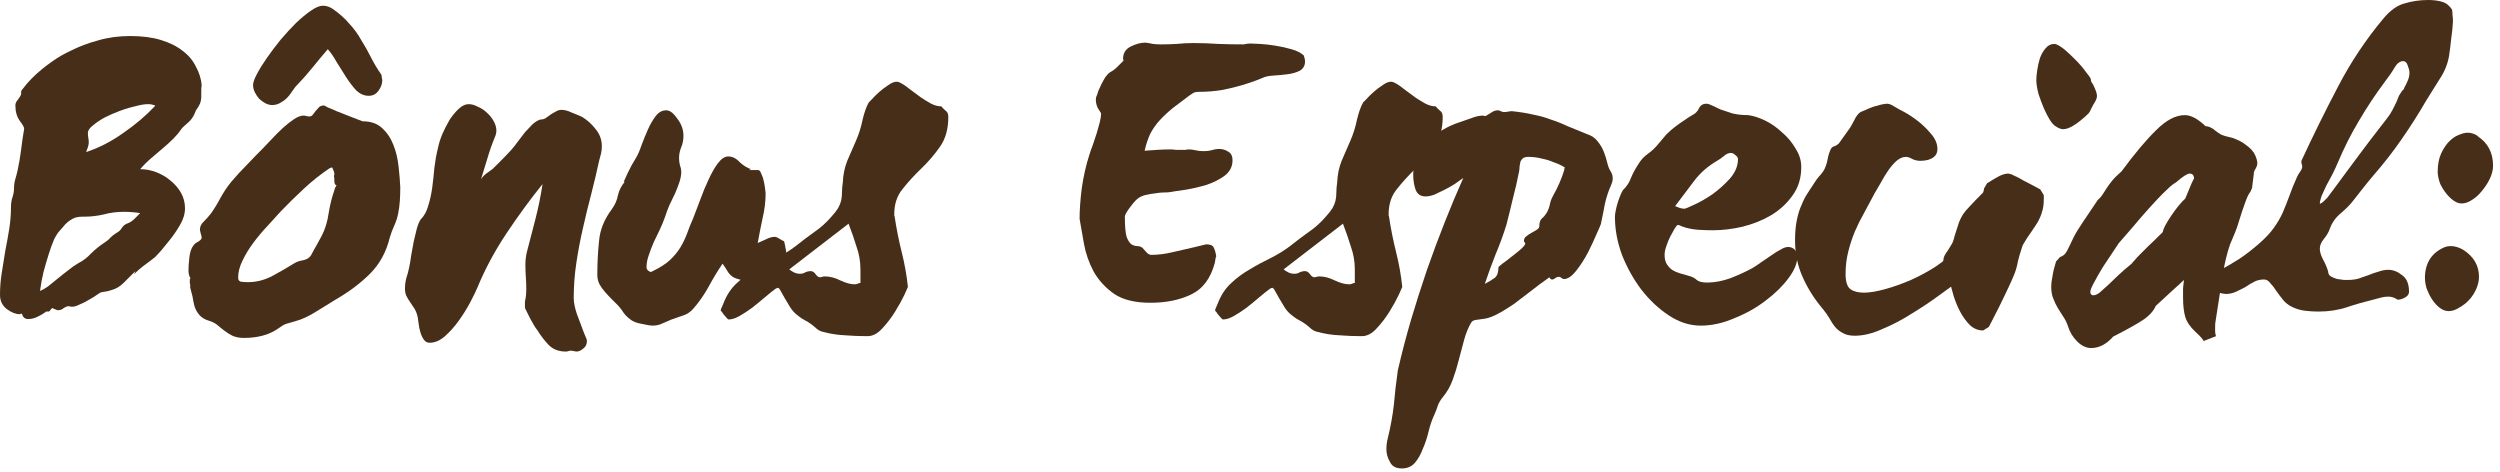
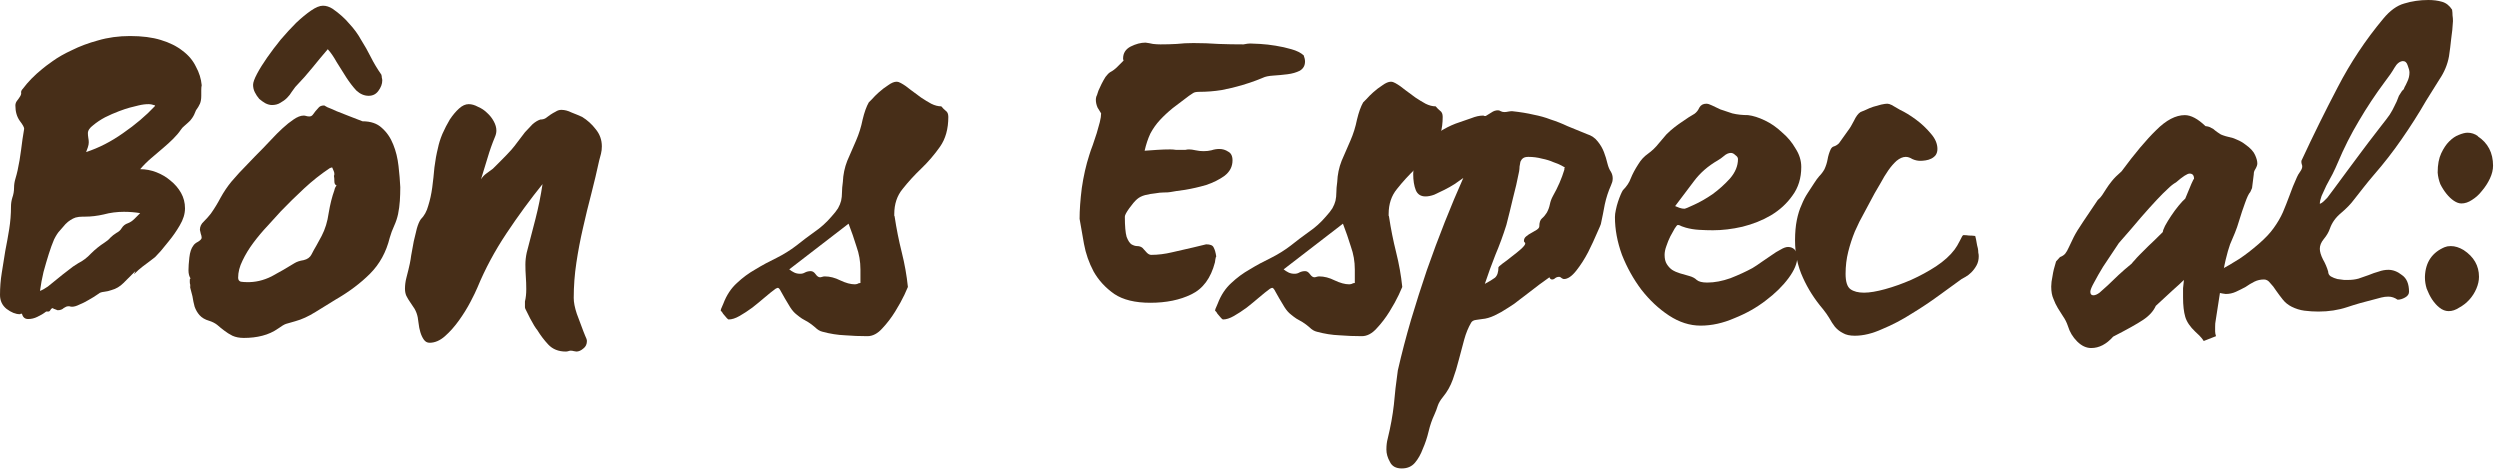
<svg xmlns="http://www.w3.org/2000/svg" width="334" height="63" viewBox="0 0 334 63" fill="none">
  <path d="M329.138 33.405C330.508 34.306 331.193 35.499 331.193 36.987C331.193 37.495 331.075 38.024 330.841 38.572C330.606 39.12 330.293 39.609 329.901 40.039C329.51 40.47 329.06 40.822 328.551 41.096C328.081 41.409 327.612 41.566 327.142 41.566C326.711 41.566 326.3 41.409 325.909 41.096C325.557 40.822 325.224 40.45 324.911 39.981C324.637 39.55 324.402 39.081 324.207 38.572C324.05 38.063 323.972 37.574 323.972 37.104V36.928C324.05 35.01 324.95 33.699 326.672 32.994H326.731C326.888 32.916 327.122 32.877 327.436 32.877C327.983 32.877 328.551 33.053 329.138 33.405ZM331.017 18.2C332.387 19.1 333.072 20.411 333.072 22.133C333.072 22.681 332.935 23.249 332.661 23.836C332.387 24.423 332.034 24.971 331.604 25.48C331.212 25.988 330.762 26.399 330.254 26.712C329.784 27.026 329.314 27.182 328.845 27.182C328.531 27.182 328.199 27.065 327.846 26.83C327.494 26.595 327.162 26.282 326.848 25.89C326.535 25.499 326.261 25.069 326.026 24.599C325.831 24.09 325.713 23.581 325.674 23.073V23.014C325.674 21.996 325.831 21.155 326.144 20.489C326.457 19.824 326.809 19.296 327.201 18.904C327.631 18.474 328.062 18.18 328.492 18.023C328.962 17.828 329.353 17.73 329.666 17.73C330.175 17.73 330.645 17.887 331.075 18.2H331.017Z" fill="#472E18" />
  <path d="M327.599 1.292C327.638 1.566 327.658 1.82 327.658 2.055C327.697 2.29 327.716 2.544 327.716 2.818C327.677 3.601 327.599 4.384 327.482 5.166C327.403 5.949 327.305 6.732 327.188 7.515C326.992 8.611 326.562 9.648 325.896 10.626C325.27 11.605 324.683 12.544 324.135 13.444C323.118 15.206 322.022 16.928 320.848 18.611C319.712 20.255 318.48 21.84 317.149 23.366C316.679 23.914 316.229 24.462 315.799 25.01C315.368 25.558 314.937 26.106 314.507 26.654C314.076 27.241 313.489 27.848 312.746 28.474C312.041 29.061 311.552 29.746 311.278 30.529C311.121 30.998 310.847 31.468 310.456 31.938C310.104 32.368 309.928 32.799 309.928 33.229C309.928 33.621 310.065 34.09 310.339 34.638C310.652 35.186 310.887 35.734 311.043 36.282C311.043 36.556 311.16 36.772 311.395 36.928C311.669 37.085 311.963 37.202 312.276 37.28C312.589 37.319 312.883 37.358 313.157 37.398C313.47 37.398 313.665 37.398 313.744 37.398C314.213 37.398 314.663 37.339 315.094 37.222C315.564 37.065 316.014 36.908 316.444 36.752C316.914 36.556 317.364 36.4 317.795 36.282C318.225 36.126 318.656 36.047 319.086 36.047C319.712 36.047 320.319 36.282 320.906 36.752C321.532 37.182 321.846 37.926 321.846 38.983C321.846 39.296 321.669 39.55 321.317 39.746C320.965 39.942 320.632 40.04 320.319 40.04C319.928 39.766 319.517 39.629 319.086 39.629C318.773 39.629 318.46 39.668 318.147 39.746C317.873 39.824 317.579 39.903 317.266 39.981C315.975 40.294 314.742 40.646 313.568 41.038C312.393 41.429 311.121 41.625 309.751 41.625C309.125 41.625 308.499 41.586 307.873 41.507C307.286 41.429 306.718 41.253 306.17 40.979C305.701 40.744 305.309 40.431 304.996 40.04C304.683 39.648 304.389 39.257 304.115 38.865C303.841 38.435 303.567 38.083 303.293 37.809C303.059 37.495 302.785 37.339 302.472 37.339C302.002 37.339 301.571 37.437 301.18 37.633C300.789 37.828 300.397 38.063 300.006 38.337C299.575 38.572 299.145 38.787 298.714 38.983C298.284 39.178 297.834 39.276 297.364 39.276C297.325 39.276 297.188 39.257 296.953 39.218C296.718 39.178 296.464 39.12 296.19 39.041C295.916 38.924 295.661 38.787 295.426 38.631C295.192 38.435 295.074 38.181 295.074 37.867C295.074 37.319 295.25 36.948 295.603 36.752C295.916 36.556 296.17 36.38 296.366 36.224C297.383 35.676 298.323 35.128 299.184 34.58C300.006 34.032 300.867 33.366 301.767 32.584C302.628 31.84 303.293 31.135 303.763 30.47C304.272 29.765 304.683 29.061 304.996 28.357C305.309 27.613 305.603 26.869 305.877 26.125C306.151 25.343 306.483 24.521 306.875 23.66C306.953 23.464 307.09 23.229 307.286 22.955C307.481 22.681 307.579 22.446 307.579 22.251C307.579 22.133 307.56 22.035 307.521 21.957C307.481 21.84 307.462 21.722 307.462 21.605C307.462 21.488 307.481 21.409 307.521 21.37C309.047 18.082 310.652 14.834 312.335 11.624C314.018 8.376 316.033 5.343 318.382 2.524C319.282 1.429 320.221 0.744 321.2 0.47C322.217 0.157 323.294 0 324.429 0C325.094 0 325.701 0.078 326.249 0.235C326.797 0.391 327.247 0.744 327.599 1.292ZM309.869 33.406V33.288V33.406ZM321.611 10.92C321.806 10.528 321.904 10.117 321.904 9.687C321.904 9.452 321.826 9.139 321.669 8.748C321.552 8.356 321.337 8.161 321.024 8.161C320.593 8.2 320.221 8.493 319.908 9.041C319.595 9.589 319.164 10.215 318.617 10.92C317.364 12.603 316.209 14.345 315.153 16.145C314.096 17.906 313.157 19.765 312.335 21.722C312.139 22.192 311.904 22.701 311.63 23.249C311.356 23.758 311.082 24.266 310.808 24.775C310.573 25.284 310.358 25.754 310.162 26.184C310.006 26.615 309.928 26.967 309.928 27.241C310.123 27.163 310.299 27.045 310.456 26.889C310.652 26.693 310.808 26.537 310.926 26.419C310.965 26.38 311.258 25.989 311.806 25.245C312.354 24.501 312.961 23.679 313.626 22.779C314.331 21.84 314.957 20.998 315.505 20.255C316.053 19.511 316.346 19.12 316.386 19.081C317.129 18.102 317.716 17.339 318.147 16.791C318.617 16.204 318.988 15.714 319.262 15.323C319.536 14.893 319.752 14.501 319.908 14.149C320.104 13.797 320.3 13.347 320.495 12.799C320.691 12.486 320.828 12.27 320.906 12.153C321.024 12.035 321.102 11.957 321.141 11.918C321.18 11.84 321.219 11.742 321.258 11.624C321.337 11.507 321.454 11.272 321.611 10.92Z" fill="#472E18" />
  <path d="M299.992 19.315C300.658 19.785 301.088 20.254 301.284 20.724C301.48 21.154 301.578 21.526 301.578 21.839C301.578 22.035 301.499 22.27 301.343 22.544C301.186 22.779 301.108 22.994 301.108 23.19V23.248L300.873 25.127L300.638 25.655C300.442 25.851 300.208 26.34 299.934 27.123C299.66 27.867 299.405 28.63 299.17 29.413C298.975 30.078 298.779 30.646 298.583 31.115C298.388 31.585 298.172 32.094 297.938 32.642C297.742 33.19 297.546 33.875 297.35 34.697C297.155 35.519 296.959 36.614 296.763 37.984L296 42.916C295.961 43.072 295.941 43.327 295.941 43.679C295.941 43.875 295.941 44.071 295.941 44.266C295.941 44.462 295.981 44.677 296.059 44.912L294.415 45.558C294.376 45.48 294.278 45.343 294.121 45.147C294.004 44.99 293.73 44.716 293.3 44.325C292.595 43.66 292.145 42.994 291.949 42.329C291.754 41.663 291.656 40.802 291.656 39.746C291.656 39.315 291.656 38.904 291.656 38.513C291.695 38.082 291.734 37.71 291.773 37.397C291.421 37.749 290.932 38.2 290.305 38.748C289.718 39.295 288.955 40 288.016 40.861C287.703 41.566 287.135 42.192 286.313 42.74C285.491 43.288 284.16 44.031 282.321 44.971C281.421 45.988 280.442 46.497 279.385 46.497C278.72 46.497 278.094 46.204 277.507 45.617C276.92 45.029 276.509 44.344 276.274 43.562C276.117 43.092 275.902 42.661 275.628 42.27C275.393 41.918 275.158 41.546 274.924 41.155C274.689 40.763 274.493 40.352 274.336 39.922C274.141 39.491 274.043 38.943 274.043 38.278C274.043 37.886 274.102 37.417 274.219 36.869C274.297 36.321 274.454 35.675 274.689 34.931L275.217 34.344C275.53 34.227 275.765 34.07 275.922 33.875C276.078 33.679 276.235 33.405 276.391 33.053C276.548 32.7 276.763 32.25 277.037 31.703C277.311 31.154 277.742 30.45 278.329 29.589L280.266 26.712C280.501 26.517 280.697 26.301 280.853 26.066C281.01 25.832 281.186 25.558 281.382 25.244C281.577 24.931 281.832 24.579 282.145 24.188C282.458 23.796 282.888 23.366 283.436 22.896C285.198 20.509 286.744 18.669 288.074 17.378C289.405 16.047 290.677 15.381 291.891 15.381C292.712 15.381 293.632 15.871 294.65 16.849C295.002 16.888 295.256 16.966 295.413 17.084C295.609 17.162 295.785 17.28 295.941 17.436C296.137 17.593 296.392 17.769 296.705 17.965C297.057 18.121 297.585 18.278 298.29 18.434C298.329 18.434 298.525 18.512 298.877 18.669C299.268 18.826 299.64 19.041 299.992 19.315ZM291.949 26.536C292.654 24.775 293.045 23.894 293.123 23.894C293.123 23.424 292.928 23.19 292.536 23.19C292.223 23.19 291.617 23.581 290.716 24.364C290.364 24.559 289.992 24.853 289.601 25.244C289.209 25.597 288.72 26.086 288.133 26.712C287.546 27.338 286.842 28.121 286.02 29.061C285.237 30 284.258 31.135 283.084 32.466C282.967 32.661 282.693 33.072 282.262 33.699C281.871 34.286 281.44 34.931 280.971 35.636C280.54 36.34 280.149 37.025 279.796 37.691C279.444 38.317 279.268 38.748 279.268 38.982C279.268 39.295 279.405 39.452 279.679 39.452C279.914 39.452 280.188 39.335 280.501 39.1C280.814 38.826 281.186 38.493 281.616 38.102C282.047 37.671 282.517 37.221 283.025 36.752C283.573 36.243 284.16 35.734 284.787 35.225C284.904 35.069 285.041 34.912 285.198 34.755C285.354 34.56 285.569 34.325 285.843 34.051C286.157 33.738 286.548 33.346 287.018 32.877C287.526 32.407 288.172 31.781 288.955 30.998C288.955 30.841 289.053 30.567 289.249 30.176C289.483 29.745 289.757 29.295 290.071 28.826C290.384 28.356 290.716 27.906 291.069 27.475C291.421 27.045 291.714 26.732 291.949 26.536Z" fill="#472E18" />
-   <path d="M279.626 11.272C279.978 11.976 280.155 12.485 280.155 12.798C280.155 13.033 280.076 13.287 279.92 13.562C279.763 13.796 279.548 14.188 279.274 14.736C279.274 14.736 279.294 14.716 279.333 14.677L279.039 15.147C278.217 15.929 277.532 16.477 276.984 16.791C276.476 17.104 276.025 17.26 275.634 17.26C275.321 17.26 274.949 17.104 274.519 16.791C274.088 16.477 273.599 15.695 273.051 14.442C272.816 13.894 272.581 13.268 272.346 12.563C272.151 11.82 272.053 11.194 272.053 10.685C272.053 10.372 272.092 9.941 272.17 9.393C272.248 8.845 272.366 8.317 272.522 7.808C272.718 7.26 272.973 6.81 273.286 6.458C273.599 6.066 273.99 5.871 274.46 5.871C274.656 5.871 274.93 5.988 275.282 6.223C275.673 6.458 276.319 7.025 277.219 7.925C277.845 8.552 278.335 9.119 278.687 9.628C279.078 10.098 279.294 10.411 279.333 10.567V10.626C279.333 10.665 279.352 10.763 279.391 10.92C279.47 11.037 279.548 11.154 279.626 11.272ZM268.295 23.19C268.374 23.19 268.452 23.209 268.53 23.248C268.648 23.248 268.843 23.327 269.117 23.483C269.43 23.601 269.841 23.816 270.35 24.129C270.898 24.403 271.642 24.794 272.581 25.303L273.051 26.067V26.595C273.051 27.299 272.973 27.867 272.816 28.297C272.699 28.728 272.522 29.159 272.288 29.589C272.053 29.98 271.759 30.431 271.407 30.939C271.055 31.409 270.663 32.016 270.233 32.759C269.92 33.699 269.704 34.423 269.587 34.932C269.509 35.44 269.352 36.008 269.117 36.634C268.882 37.221 268.511 38.043 268.002 39.1C267.532 40.118 266.769 41.644 265.712 43.679L264.949 44.149C264.284 44.149 263.696 43.914 263.188 43.444C262.718 42.975 262.287 42.388 261.896 41.683C261.544 41.018 261.25 40.313 261.015 39.57C260.781 38.826 260.624 38.18 260.546 37.632C260.546 37.437 260.389 37.182 260.076 36.869C259.763 36.556 259.606 36.008 259.606 35.225C259.606 34.755 259.665 34.403 259.783 34.168C259.9 33.934 260.037 33.718 260.194 33.523C260.35 33.288 260.507 33.033 260.663 32.759C260.859 32.485 261.015 32.074 261.133 31.526L261.25 31.174C261.446 30.548 261.603 30.059 261.72 29.706C261.877 29.315 262.053 28.963 262.248 28.65C262.483 28.297 262.796 27.926 263.188 27.534C263.579 27.104 264.107 26.556 264.773 25.89C264.929 25.812 265.027 25.577 265.066 25.186L265.477 24.481C266.221 24.012 266.789 23.679 267.18 23.483C267.61 23.288 267.982 23.19 268.295 23.19Z" fill="#472E18" />
  <path d="M264.241 33.17C264.28 33.366 264.3 33.562 264.3 33.757C264.339 33.914 264.359 34.071 264.359 34.227C264.359 34.697 264.261 35.108 264.065 35.46C263.87 35.812 263.635 36.125 263.361 36.399C263.126 36.634 262.871 36.83 262.597 36.986C262.363 37.104 262.187 37.202 262.069 37.28C261.247 37.867 260.249 38.591 259.075 39.452C257.901 40.313 256.668 41.135 255.376 41.918C254.085 42.74 252.774 43.425 251.443 43.973C250.151 44.56 248.938 44.853 247.803 44.853C247.137 44.853 246.609 44.736 246.218 44.501C245.826 44.305 245.474 44.032 245.161 43.679C244.887 43.327 244.633 42.935 244.398 42.505C244.163 42.114 243.889 41.722 243.576 41.331C242.441 40 241.54 38.591 240.875 37.104C240.171 35.577 239.818 33.914 239.818 32.114C239.818 31.096 239.897 30.196 240.053 29.413C240.21 28.63 240.425 27.945 240.699 27.358C240.934 26.771 241.208 26.243 241.521 25.773C241.834 25.303 242.128 24.853 242.402 24.423C242.597 24.11 242.813 23.816 243.047 23.542C243.321 23.268 243.556 22.955 243.752 22.603C243.948 22.172 244.085 21.742 244.163 21.311C244.241 20.841 244.378 20.391 244.574 19.961C244.691 19.726 244.848 19.589 245.043 19.55C245.278 19.471 245.494 19.334 245.689 19.139C245.885 18.865 246.081 18.591 246.276 18.317C246.472 18.043 246.668 17.769 246.863 17.495C247.137 17.143 247.411 16.693 247.685 16.145C247.959 15.557 248.253 15.166 248.566 14.97C248.723 14.892 248.957 14.794 249.271 14.677C249.584 14.52 249.916 14.383 250.269 14.266C250.66 14.149 251.012 14.051 251.325 13.972C251.678 13.894 251.952 13.855 252.147 13.855C252.304 13.855 252.5 13.914 252.734 14.031C252.852 14.109 253.224 14.325 253.85 14.677C254.515 14.99 255.22 15.421 255.963 15.969C256.707 16.517 257.372 17.143 257.959 17.847C258.547 18.513 258.84 19.198 258.84 19.902C258.84 20.215 258.762 20.489 258.605 20.724C258.449 20.92 258.253 21.076 258.018 21.194C257.783 21.311 257.529 21.389 257.255 21.428C256.981 21.468 256.746 21.487 256.55 21.487C256.198 21.487 255.846 21.409 255.494 21.252C255.181 21.057 254.887 20.959 254.613 20.959C254.222 20.959 253.811 21.135 253.38 21.487C252.989 21.839 252.617 22.27 252.265 22.779C251.912 23.288 251.58 23.835 251.267 24.423C250.954 24.971 250.68 25.44 250.445 25.832C250.014 26.654 249.564 27.495 249.094 28.356C248.625 29.178 248.194 30.039 247.803 30.939C247.451 31.8 247.157 32.701 246.922 33.64C246.687 34.579 246.57 35.558 246.57 36.575C246.57 37.632 246.785 38.317 247.216 38.63C247.646 38.943 248.253 39.1 249.036 39.1C249.779 39.1 250.719 38.943 251.854 38.63C252.989 38.317 254.143 37.906 255.318 37.397C256.531 36.849 257.646 36.243 258.664 35.577C259.721 34.873 260.543 34.129 261.13 33.346C261.365 33.033 261.599 32.642 261.834 32.172C262.069 31.663 262.226 31.409 262.304 31.409C262.539 31.409 262.793 31.429 263.067 31.468C263.38 31.468 263.654 31.487 263.889 31.526C263.967 31.8 264.026 32.074 264.065 32.348C264.104 32.622 264.163 32.896 264.241 33.17Z" fill="#472E18" />
  <path d="M238.887 32.994C239.239 32.994 239.533 33.112 239.768 33.346C240.003 33.581 240.12 33.914 240.12 34.344C240.12 35.166 239.729 36.106 238.946 37.163C238.163 38.219 237.146 39.217 235.893 40.157C234.68 41.096 233.29 41.879 231.725 42.505C230.198 43.17 228.691 43.503 227.204 43.503C225.756 43.503 224.347 43.053 222.977 42.153C221.607 41.253 220.374 40.098 219.278 38.689C218.222 37.28 217.361 35.734 216.695 34.051C216.069 32.329 215.756 30.646 215.756 29.002C215.756 28.728 215.795 28.415 215.873 28.063C215.952 27.671 216.049 27.299 216.167 26.947C216.284 26.595 216.402 26.282 216.519 26.008C216.637 25.734 216.734 25.538 216.813 25.421C217.321 24.912 217.674 24.384 217.869 23.835C218.104 23.248 218.437 22.622 218.867 21.957C219.22 21.37 219.65 20.9 220.159 20.548C220.707 20.156 221.196 19.687 221.627 19.139C221.979 18.708 222.312 18.317 222.625 17.965C222.977 17.612 223.329 17.299 223.682 17.025C224.073 16.712 224.484 16.419 224.914 16.145C225.345 15.832 225.834 15.518 226.382 15.205C226.656 15.01 226.871 14.736 227.028 14.383C227.224 14.031 227.537 13.855 227.967 13.855C228.163 13.855 228.417 13.933 228.731 14.09C229.044 14.246 229.416 14.422 229.846 14.618C230.316 14.775 230.844 14.951 231.431 15.147C232.057 15.303 232.781 15.381 233.603 15.381H233.545C234.21 15.46 234.954 15.694 235.776 16.086C236.598 16.477 237.361 17.006 238.065 17.671C238.809 18.297 239.416 19.021 239.885 19.843C240.394 20.626 240.649 21.448 240.649 22.309C240.649 23.796 240.257 25.068 239.474 26.125C238.731 27.182 237.772 28.063 236.598 28.767C235.463 29.433 234.191 29.941 232.781 30.294C231.412 30.607 230.1 30.763 228.848 30.763C228.261 30.763 227.635 30.744 226.969 30.704C226.343 30.665 225.756 30.567 225.208 30.411C225.051 30.372 224.875 30.313 224.68 30.235C224.484 30.117 224.308 30.059 224.151 30.059C224.073 30.059 223.936 30.215 223.74 30.528C223.584 30.802 223.388 31.155 223.153 31.585C222.958 31.977 222.781 32.407 222.625 32.877C222.468 33.307 222.39 33.699 222.39 34.051C222.39 34.56 222.488 34.971 222.684 35.284C222.879 35.597 223.114 35.851 223.388 36.047C223.701 36.243 224.053 36.399 224.445 36.517C224.836 36.634 225.247 36.752 225.678 36.869C226.108 36.986 226.441 37.163 226.676 37.397C226.95 37.632 227.419 37.75 228.085 37.75C229.063 37.75 230.1 37.554 231.196 37.163C232.292 36.732 233.271 36.282 234.132 35.812C234.523 35.577 234.934 35.303 235.365 34.99C235.834 34.677 236.265 34.384 236.656 34.11C237.087 33.797 237.498 33.542 237.889 33.346C238.281 33.112 238.613 32.994 238.887 32.994ZM229.494 21.428C228.202 22.172 227.145 23.092 226.324 24.188C225.502 25.284 224.66 26.399 223.799 27.534C223.995 27.613 224.19 27.691 224.386 27.769C224.621 27.847 224.836 27.887 225.032 27.887C225.149 27.887 225.58 27.71 226.324 27.358C227.106 27.006 227.928 26.536 228.789 25.949C229.65 25.323 230.433 24.618 231.138 23.835C231.842 23.014 232.194 22.152 232.194 21.252C232.194 21.057 232.077 20.881 231.842 20.724C231.646 20.528 231.451 20.43 231.255 20.43C230.942 20.43 230.629 20.567 230.316 20.841C230.042 21.076 229.768 21.272 229.494 21.428Z" fill="#472E18" />
  <path d="M215.223 22.955C215.38 23.229 215.458 23.523 215.458 23.836C215.458 23.992 215.438 24.149 215.399 24.305C215.36 24.423 215.301 24.579 215.223 24.775C214.871 25.558 214.597 26.399 214.401 27.3C214.245 28.161 214.068 29.041 213.873 29.942C213.873 29.981 213.697 30.392 213.344 31.174C213.031 31.918 212.64 32.76 212.17 33.699C211.7 34.599 211.172 35.421 210.585 36.165C209.998 36.908 209.45 37.28 208.941 37.28C208.863 37.28 208.765 37.241 208.648 37.163C208.53 37.045 208.413 36.987 208.295 36.987C208.1 36.987 207.924 37.045 207.767 37.163C207.65 37.28 207.513 37.339 207.356 37.339C207.199 37.339 207.082 37.241 207.004 37.045C206.104 37.672 205.184 38.356 204.244 39.1C203.931 39.335 203.52 39.648 203.012 40.039C202.542 40.431 202.013 40.803 201.426 41.155C200.839 41.546 200.252 41.879 199.665 42.153C199.078 42.427 198.53 42.584 198.021 42.623C197.826 42.662 197.552 42.701 197.199 42.74C196.886 42.779 196.671 42.897 196.554 43.092C196.162 43.758 195.849 44.521 195.614 45.382C195.379 46.243 195.144 47.124 194.91 48.024C194.675 48.963 194.401 49.863 194.088 50.724C193.775 51.586 193.344 52.349 192.796 53.014C192.444 53.445 192.209 53.836 192.092 54.188C191.974 54.58 191.818 54.991 191.622 55.421C191.309 56.087 191.054 56.83 190.859 57.652C190.663 58.474 190.409 59.237 190.096 59.942C189.822 60.685 189.469 61.312 189.039 61.821C188.608 62.329 188.021 62.584 187.277 62.584C186.495 62.584 185.966 62.29 185.692 61.703C185.379 61.155 185.223 60.607 185.223 60.059C185.223 59.511 185.281 59.022 185.399 58.592C185.79 56.987 186.064 55.48 186.221 54.071C186.338 52.662 186.514 51.136 186.749 49.492C187.258 47.261 187.845 45.01 188.51 42.74C189.176 40.509 189.88 38.298 190.624 36.106C191.407 33.875 192.209 31.722 193.031 29.648C193.853 27.574 194.675 25.617 195.497 23.777C195.144 24.012 194.753 24.286 194.323 24.599C193.892 24.873 193.442 25.127 192.972 25.362C192.503 25.597 192.052 25.812 191.622 26.008C191.191 26.165 190.8 26.243 190.448 26.243C189.822 26.243 189.391 25.969 189.156 25.421C188.921 24.834 188.804 24.11 188.804 23.249C188.804 22.309 189 21.468 189.391 20.724C189.743 19.941 190.213 19.276 190.8 18.728C191.387 18.18 192.052 17.71 192.796 17.319C193.54 16.889 194.283 16.556 195.027 16.321C195.497 16.164 196.006 15.988 196.554 15.793C197.141 15.558 197.669 15.44 198.139 15.44C198.217 15.44 198.276 15.46 198.315 15.499C198.354 15.499 198.413 15.499 198.491 15.499C198.726 15.342 198.98 15.186 199.254 15.029C199.528 14.834 199.822 14.736 200.135 14.736C200.252 14.736 200.37 14.775 200.487 14.853C200.644 14.931 200.8 14.971 200.957 14.971C201.152 14.971 201.329 14.951 201.485 14.912C201.681 14.873 201.857 14.853 202.013 14.853C203.109 14.971 204.068 15.127 204.89 15.323C205.712 15.479 206.475 15.695 207.18 15.969C207.924 16.204 208.667 16.497 209.411 16.849C210.194 17.163 211.055 17.515 211.994 17.906C212.62 18.102 213.109 18.434 213.462 18.904C213.814 19.335 214.088 19.804 214.284 20.313C214.479 20.822 214.636 21.331 214.753 21.84C214.871 22.309 215.027 22.681 215.223 22.955ZM209 22.662C209 22.583 209 22.525 209 22.485C209.039 22.446 209.059 22.407 209.059 22.368C209.059 22.368 208.922 22.29 208.648 22.133C208.374 21.977 208.002 21.82 207.532 21.663C207.102 21.468 206.593 21.311 206.006 21.194C205.419 21.037 204.812 20.959 204.186 20.959C203.873 20.959 203.638 21.018 203.481 21.135C203.325 21.253 203.207 21.409 203.129 21.605C203.09 21.8 203.051 22.016 203.012 22.251C203.012 22.446 202.992 22.662 202.953 22.896C202.718 24.11 202.444 25.303 202.131 26.478C201.857 27.652 201.563 28.846 201.25 30.059C200.82 31.429 200.33 32.76 199.783 34.051C199.274 35.343 198.804 36.634 198.373 37.926C198.961 37.613 199.411 37.339 199.724 37.104C200.037 36.83 200.193 36.36 200.193 35.695C200.193 35.656 200.37 35.499 200.722 35.225C201.113 34.951 201.524 34.638 201.955 34.286C202.424 33.934 202.835 33.601 203.188 33.288C203.579 32.936 203.775 32.681 203.775 32.525C203.775 32.446 203.736 32.388 203.657 32.349C203.618 32.309 203.599 32.251 203.599 32.172C203.599 31.938 203.696 31.742 203.892 31.585C204.127 31.39 204.362 31.233 204.597 31.116C204.871 30.959 205.105 30.822 205.301 30.705C205.536 30.548 205.653 30.392 205.653 30.235C205.653 29.726 205.771 29.374 206.006 29.178C206.241 28.983 206.456 28.728 206.651 28.415C206.847 28.063 206.984 27.691 207.062 27.3C207.141 26.908 207.278 26.536 207.473 26.184C208.139 25.01 208.648 23.836 209 22.662Z" fill="#472E18" />
  <path d="M191.805 14.207C192.001 14.442 192.196 14.638 192.392 14.794C192.627 14.951 192.744 15.225 192.744 15.616C192.744 17.221 192.372 18.552 191.629 19.608C190.885 20.665 190.044 21.644 189.104 22.544C188.204 23.405 187.382 24.305 186.639 25.244C185.895 26.145 185.523 27.26 185.523 28.591C185.523 28.669 185.523 28.747 185.523 28.826C185.562 28.865 185.582 28.924 185.582 29.002C185.817 30.567 186.13 32.133 186.521 33.699C186.913 35.264 187.187 36.81 187.343 38.337C187.343 38.337 187.187 38.689 186.873 39.393C186.56 40.059 186.149 40.802 185.641 41.624C185.132 42.446 184.564 43.19 183.938 43.855C183.312 44.56 182.646 44.912 181.942 44.912C180.924 44.912 179.926 44.873 178.948 44.795C177.969 44.755 176.971 44.599 175.954 44.325C175.601 44.247 175.269 44.051 174.955 43.738C174.642 43.464 174.329 43.229 174.016 43.033C173.742 42.877 173.468 42.72 173.194 42.564C172.959 42.407 172.725 42.231 172.49 42.035C172.177 41.8 171.883 41.468 171.609 41.037C171.374 40.646 171.139 40.254 170.905 39.863C170.709 39.511 170.533 39.198 170.376 38.924C170.22 38.611 170.083 38.454 169.965 38.454C169.926 38.454 169.828 38.493 169.672 38.571C169.241 38.885 168.752 39.276 168.204 39.746C167.656 40.215 167.108 40.665 166.56 41.096C165.973 41.526 165.405 41.898 164.857 42.211C164.31 42.525 163.82 42.681 163.39 42.681C163.351 42.681 163.272 42.622 163.155 42.505C163.038 42.388 162.92 42.251 162.803 42.094C162.685 41.977 162.587 41.84 162.509 41.683C162.392 41.566 162.333 41.507 162.333 41.507C162.333 41.389 162.392 41.213 162.509 40.978C162.587 40.783 162.646 40.646 162.685 40.568C163.116 39.432 163.722 38.513 164.505 37.808C165.249 37.104 166.071 36.497 166.971 35.988C167.871 35.44 168.811 34.931 169.789 34.462C170.728 33.992 171.609 33.444 172.431 32.818C173.214 32.192 174.016 31.585 174.838 30.998C175.699 30.411 176.462 29.726 177.128 28.943C177.519 28.513 177.813 28.141 178.008 27.828C178.204 27.475 178.341 27.143 178.419 26.83C178.498 26.477 178.537 26.105 178.537 25.714C178.537 25.323 178.576 24.853 178.654 24.305C178.693 23.327 178.889 22.387 179.241 21.487C179.633 20.587 180.024 19.687 180.415 18.786C180.807 17.886 181.1 16.947 181.296 15.968C181.531 14.99 181.805 14.227 182.118 13.679C182.118 13.679 182.255 13.542 182.529 13.268C182.803 12.955 183.116 12.642 183.468 12.328C183.86 11.976 184.271 11.663 184.701 11.389C185.132 11.076 185.504 10.919 185.817 10.919C186.012 10.919 186.208 10.978 186.404 11.096C186.834 11.33 187.284 11.643 187.754 12.035C188.224 12.387 188.674 12.72 189.104 13.033C189.574 13.346 190.024 13.62 190.455 13.855C190.924 14.09 191.374 14.207 191.805 14.207ZM181.003 35.988C181.003 34.931 180.826 33.914 180.474 32.935C180.161 31.918 179.809 30.9 179.417 29.883L171.492 35.988C171.687 36.145 171.903 36.282 172.137 36.399C172.372 36.517 172.646 36.575 172.959 36.575C173.194 36.575 173.409 36.517 173.605 36.399C173.84 36.282 174.094 36.223 174.368 36.223C174.603 36.223 174.818 36.36 175.014 36.634C175.21 36.908 175.406 37.045 175.601 37.045C175.68 37.045 175.777 37.025 175.895 36.986C176.012 36.947 176.13 36.928 176.247 36.928C176.912 36.928 177.597 37.104 178.302 37.456C179.046 37.808 179.691 37.984 180.239 37.984C180.357 37.984 180.474 37.965 180.592 37.926C180.709 37.847 180.846 37.808 181.003 37.808V35.988ZM187.343 38.395V38.337V38.395Z" fill="#472E18" />
  <path d="M174.175 7.397C174.292 7.71 174.351 7.984 174.351 8.219C174.351 8.767 174.116 9.178 173.647 9.452C173.177 9.687 172.629 9.843 172.003 9.921C171.377 10 170.75 10.058 170.124 10.098C169.498 10.137 169.028 10.235 168.715 10.391C168.637 10.43 168.343 10.548 167.834 10.743C167.326 10.939 166.68 11.154 165.897 11.389C165.114 11.624 164.214 11.839 163.196 12.035C162.218 12.191 161.22 12.27 160.202 12.27C159.811 12.27 159.537 12.329 159.38 12.446C159.263 12.524 159.087 12.642 158.852 12.798C158.069 13.385 157.345 13.933 156.68 14.442C156.053 14.951 155.486 15.479 154.977 16.027C154.468 16.575 154.038 17.182 153.686 17.847C153.372 18.512 153.118 19.276 152.922 20.137C153.47 20.098 154.038 20.058 154.625 20.019C155.212 19.98 155.78 19.961 156.327 19.961C156.601 19.961 156.856 19.98 157.091 20.019C157.365 20.019 157.639 20.019 157.913 20.019C158.069 20.019 158.226 20.019 158.382 20.019C158.539 19.98 158.695 19.961 158.852 19.961C159.087 19.961 159.38 20 159.733 20.078C160.085 20.156 160.437 20.195 160.789 20.195C161.181 20.195 161.533 20.156 161.846 20.078C162.198 19.961 162.551 19.902 162.903 19.902C163.333 19.902 163.725 20.019 164.077 20.254C164.468 20.45 164.664 20.841 164.664 21.428C164.664 22.25 164.312 22.935 163.607 23.483C162.903 23.992 162.081 24.403 161.142 24.716C160.202 24.99 159.263 25.205 158.324 25.362C157.423 25.479 156.778 25.577 156.386 25.655C156.19 25.695 155.897 25.714 155.506 25.714C155.153 25.714 154.762 25.753 154.331 25.832C153.901 25.871 153.451 25.949 152.981 26.066C152.551 26.184 152.198 26.36 151.924 26.595C151.611 26.869 151.259 27.28 150.868 27.828C150.476 28.376 150.28 28.747 150.28 28.943C150.28 30.196 150.359 31.096 150.515 31.644C150.711 32.153 150.926 32.485 151.161 32.642C151.435 32.798 151.689 32.877 151.924 32.877C152.198 32.877 152.433 32.955 152.629 33.111C152.824 33.307 153.02 33.522 153.216 33.757C153.412 33.953 153.607 34.051 153.803 34.051C154.703 34.051 155.643 33.933 156.621 33.699C157.599 33.464 158.539 33.248 159.439 33.053L161.142 32.642C161.69 32.642 162.022 32.779 162.14 33.053C162.296 33.327 162.414 33.738 162.492 34.286C162.453 34.286 162.414 34.403 162.374 34.638C162.335 34.834 162.316 34.971 162.316 35.049C161.768 37.162 160.711 38.591 159.146 39.335C157.619 40.078 155.799 40.45 153.686 40.45C151.65 40.45 150.046 40.059 148.871 39.276C147.697 38.454 146.777 37.456 146.112 36.282C145.486 35.108 145.055 33.875 144.82 32.583C144.586 31.291 144.39 30.176 144.233 29.237C144.233 28.062 144.331 26.693 144.527 25.127C144.762 23.522 145.094 22.055 145.525 20.724C145.642 20.332 145.799 19.882 145.995 19.374C146.19 18.826 146.366 18.297 146.523 17.788C146.68 17.241 146.817 16.751 146.934 16.321C147.051 15.851 147.11 15.46 147.11 15.146C146.993 14.951 146.836 14.696 146.64 14.383C146.484 14.031 146.406 13.679 146.406 13.326C146.406 13.209 146.425 13.072 146.464 12.916C146.543 12.759 146.601 12.602 146.64 12.446C146.64 12.446 146.68 12.329 146.758 12.094C146.875 11.82 147.012 11.526 147.169 11.213C147.325 10.9 147.502 10.587 147.697 10.274C147.932 9.961 148.147 9.745 148.343 9.628C148.656 9.471 148.969 9.236 149.282 8.923C149.595 8.61 149.869 8.336 150.104 8.101C150.104 8.023 150.085 7.964 150.046 7.925C150.046 7.886 150.046 7.847 150.046 7.808C150.046 7.103 150.378 6.575 151.044 6.223C151.748 5.87 152.414 5.694 153.04 5.694C153.353 5.733 153.686 5.792 154.038 5.87C154.39 5.91 154.723 5.929 155.036 5.929C155.78 5.929 156.504 5.91 157.208 5.87C157.913 5.792 158.656 5.753 159.439 5.753C160.574 5.753 161.69 5.792 162.785 5.87C163.881 5.91 164.997 5.929 166.132 5.929C166.523 5.851 166.817 5.812 167.013 5.812C167.286 5.812 167.737 5.831 168.363 5.87C169.028 5.91 169.713 5.988 170.418 6.105C171.161 6.223 171.866 6.379 172.531 6.575C173.236 6.771 173.784 7.045 174.175 7.397Z" fill="#472E18" />
  <path d="M125.757 14.207C125.953 14.442 126.149 14.638 126.344 14.794C126.579 14.951 126.696 15.225 126.696 15.616C126.696 17.221 126.325 18.552 125.581 19.608C124.837 20.665 123.996 21.644 123.057 22.544C122.156 23.405 121.334 24.305 120.591 25.244C119.847 26.145 119.475 27.26 119.475 28.591C119.475 28.669 119.475 28.747 119.475 28.826C119.514 28.865 119.534 28.924 119.534 29.002C119.769 30.567 120.082 32.133 120.473 33.699C120.865 35.264 121.139 36.81 121.295 38.337C121.295 38.337 121.139 38.689 120.826 39.393C120.512 40.059 120.101 40.802 119.593 41.624C119.084 42.446 118.516 43.19 117.89 43.855C117.264 44.56 116.598 44.912 115.894 44.912C114.876 44.912 113.878 44.873 112.9 44.795C111.921 44.755 110.923 44.599 109.906 44.325C109.553 44.247 109.221 44.051 108.908 43.738C108.594 43.464 108.281 43.229 107.968 43.033C107.694 42.877 107.42 42.72 107.146 42.564C106.912 42.407 106.677 42.231 106.442 42.035C106.129 41.8 105.835 41.468 105.561 41.037C105.326 40.646 105.092 40.254 104.857 39.863C104.661 39.511 104.485 39.198 104.328 38.924C104.172 38.611 104.035 38.454 103.917 38.454C103.878 38.454 103.78 38.493 103.624 38.571C103.193 38.885 102.704 39.276 102.156 39.746C101.608 40.215 101.06 40.665 100.512 41.096C99.925 41.526 99.358 41.898 98.81 42.211C98.262 42.525 97.772 42.681 97.342 42.681C97.303 42.681 97.225 42.622 97.107 42.505C96.99 42.388 96.872 42.251 96.755 42.094C96.637 41.977 96.54 41.84 96.461 41.683C96.344 41.566 96.285 41.507 96.285 41.507C96.285 41.389 96.344 41.213 96.461 40.978C96.54 40.783 96.598 40.646 96.637 40.568C97.068 39.432 97.675 38.513 98.457 37.808C99.201 37.104 100.023 36.497 100.923 35.988C101.823 35.44 102.763 34.931 103.741 34.462C104.681 33.992 105.561 33.444 106.383 32.818C107.166 32.192 107.968 31.585 108.79 30.998C109.651 30.411 110.414 29.726 111.08 28.943C111.471 28.513 111.765 28.141 111.96 27.828C112.156 27.475 112.293 27.143 112.371 26.83C112.45 26.477 112.489 26.105 112.489 25.714C112.489 25.323 112.528 24.853 112.606 24.305C112.645 23.327 112.841 22.387 113.193 21.487C113.585 20.587 113.976 19.687 114.368 18.786C114.759 17.886 115.052 16.947 115.248 15.968C115.483 14.99 115.757 14.227 116.07 13.679C116.07 13.679 116.207 13.542 116.481 13.268C116.755 12.955 117.068 12.642 117.42 12.328C117.812 11.976 118.223 11.663 118.653 11.389C119.084 11.076 119.456 10.919 119.769 10.919C119.964 10.919 120.16 10.978 120.356 11.096C120.786 11.33 121.237 11.643 121.706 12.035C122.176 12.387 122.626 12.72 123.057 13.033C123.526 13.346 123.976 13.62 124.407 13.855C124.876 14.09 125.327 14.207 125.757 14.207ZM114.955 35.988C114.955 34.931 114.779 33.914 114.426 32.935C114.113 31.918 113.761 30.9 113.369 29.883L105.444 35.988C105.639 36.145 105.855 36.282 106.09 36.399C106.324 36.517 106.598 36.575 106.911 36.575C107.146 36.575 107.362 36.517 107.557 36.399C107.792 36.282 108.047 36.223 108.321 36.223C108.555 36.223 108.771 36.36 108.966 36.634C109.162 36.908 109.358 37.045 109.553 37.045C109.632 37.045 109.73 37.025 109.847 36.986C109.964 36.947 110.082 36.928 110.199 36.928C110.865 36.928 111.55 37.104 112.254 37.456C112.998 37.808 113.643 37.984 114.191 37.984C114.309 37.984 114.426 37.965 114.544 37.926C114.661 37.847 114.798 37.808 114.955 37.808V35.988ZM121.295 38.395V38.337V38.395Z" fill="#472E18" />
-   <path d="M104.753 32.231C104.831 32.505 104.89 32.779 104.929 33.053C105.008 33.327 105.047 33.621 105.047 33.934C105.047 34.638 104.91 35.245 104.636 35.754C104.362 36.263 104.029 36.673 103.638 36.987C103.246 37.261 102.835 37.476 102.405 37.632C101.974 37.75 101.622 37.809 101.348 37.809C100.878 37.809 100.389 37.75 99.88 37.632C99.371 37.515 98.882 37.378 98.412 37.221C97.982 37.104 97.61 36.83 97.297 36.4C97.023 35.93 96.769 35.538 96.534 35.225C95.868 36.204 95.242 37.241 94.655 38.337C94.068 39.394 93.383 40.372 92.6 41.272C92.209 41.703 91.759 41.996 91.25 42.153C90.78 42.309 90.272 42.486 89.724 42.681C89.293 42.877 88.882 43.053 88.491 43.21C88.099 43.405 87.669 43.503 87.199 43.503C86.925 43.503 86.436 43.425 85.731 43.269C85.027 43.151 84.499 42.936 84.146 42.623C83.833 42.388 83.559 42.114 83.324 41.801C83.129 41.488 82.894 41.175 82.62 40.861C82.346 40.587 82.052 40.294 81.739 39.981C81.426 39.668 81.132 39.355 80.859 39.041C80.545 38.689 80.291 38.337 80.095 37.985C79.9 37.593 79.802 37.182 79.802 36.752C79.802 35.147 79.88 33.621 80.037 32.172C80.154 30.724 80.722 29.315 81.739 27.945C82.17 27.358 82.444 26.732 82.561 26.067C82.718 25.401 83.031 24.795 83.5 24.247C83.461 24.286 83.422 24.305 83.383 24.305H83.324C83.363 24.227 83.54 23.836 83.853 23.131C84.205 22.388 84.557 21.742 84.909 21.194C85.183 20.763 85.438 20.196 85.673 19.491C85.947 18.748 86.24 18.023 86.553 17.319C86.866 16.614 87.219 16.008 87.61 15.499C88.001 14.99 88.471 14.736 89.019 14.736C89.489 14.736 89.978 15.108 90.487 15.851C91.035 16.556 91.309 17.319 91.309 18.141C91.309 18.689 91.211 19.198 91.015 19.667C90.82 20.137 90.722 20.626 90.722 21.135C90.722 21.448 90.761 21.761 90.839 22.075C90.957 22.388 91.015 22.701 91.015 23.014C91.015 23.366 90.937 23.797 90.78 24.305C90.624 24.775 90.428 25.284 90.193 25.832C89.958 26.341 89.704 26.869 89.43 27.417C89.195 27.965 88.999 28.493 88.843 29.002C88.647 29.55 88.412 30.118 88.138 30.705C87.865 31.253 87.591 31.82 87.317 32.407C87.082 32.955 86.866 33.523 86.671 34.11C86.475 34.658 86.377 35.186 86.377 35.695C86.377 35.891 86.456 36.047 86.612 36.165C86.769 36.282 86.886 36.341 86.964 36.341C86.964 36.341 87.043 36.302 87.199 36.223C88.178 35.754 88.941 35.264 89.489 34.756C90.076 34.208 90.546 33.64 90.898 33.053C91.25 32.466 91.544 31.859 91.778 31.233C92.013 30.568 92.287 29.883 92.6 29.178C92.874 28.474 93.187 27.652 93.54 26.712C93.892 25.734 94.264 24.834 94.655 24.012C95.047 23.151 95.457 22.427 95.888 21.84C96.358 21.213 96.827 20.9 97.297 20.9C97.845 20.9 98.354 21.155 98.823 21.663C99.332 22.133 99.841 22.446 100.35 22.603C100.311 22.603 100.213 22.642 100.056 22.72H101.289C101.446 22.72 101.583 22.877 101.7 23.19C101.857 23.503 101.974 23.855 102.053 24.247C102.131 24.599 102.189 24.951 102.229 25.303C102.268 25.617 102.287 25.793 102.287 25.832C102.287 26.928 102.15 28.043 101.876 29.178C101.642 30.274 101.426 31.37 101.231 32.466C101.505 32.349 101.857 32.192 102.287 31.996C102.718 31.762 103.129 31.644 103.52 31.644C103.677 31.644 103.872 31.722 104.107 31.879C104.342 32.035 104.557 32.153 104.753 32.231Z" fill="#472E18" />
-   <path d="M77.765 15.616C78.47 16.047 79.076 16.595 79.585 17.26C80.133 17.925 80.407 18.689 80.407 19.55C80.407 19.902 80.368 20.235 80.29 20.548C80.211 20.822 80.133 21.115 80.055 21.428C79.742 22.877 79.389 24.364 78.998 25.89C78.607 27.378 78.235 28.904 77.883 30.47C77.53 31.996 77.237 33.542 77.002 35.108C76.767 36.673 76.65 38.239 76.65 39.804C76.65 40.391 76.787 41.096 77.061 41.918C77.374 42.779 77.667 43.562 77.941 44.266C77.981 44.384 78.059 44.579 78.176 44.853C78.333 45.166 78.411 45.401 78.411 45.558C78.411 45.988 78.254 46.321 77.941 46.556C77.628 46.83 77.315 46.967 77.002 46.967C76.924 46.967 76.806 46.947 76.65 46.908C76.532 46.869 76.395 46.849 76.239 46.849C76.16 46.849 76.063 46.869 75.945 46.908C75.828 46.947 75.71 46.967 75.593 46.967C74.615 46.967 73.832 46.654 73.245 46.027C72.697 45.44 72.207 44.795 71.777 44.09C71.699 44.012 71.562 43.816 71.366 43.503C71.209 43.229 71.033 42.916 70.838 42.564C70.681 42.251 70.524 41.937 70.368 41.624C70.211 41.35 70.133 41.155 70.133 41.037V40.978V40.274C70.251 39.804 70.309 39.256 70.309 38.63C70.309 38.043 70.29 37.495 70.251 36.986C70.211 36.438 70.192 35.89 70.192 35.342C70.192 34.834 70.251 34.305 70.368 33.757C70.759 32.231 71.151 30.724 71.542 29.237C71.933 27.71 72.247 26.164 72.481 24.599C70.838 26.634 69.233 28.826 67.667 31.174C66.102 33.522 64.81 35.929 63.792 38.395C63.597 38.865 63.284 39.511 62.853 40.333C62.423 41.155 61.914 41.977 61.327 42.798C60.74 43.62 60.113 44.325 59.448 44.912C58.783 45.499 58.098 45.793 57.393 45.793C57.08 45.793 56.826 45.656 56.63 45.382C56.434 45.108 56.278 44.775 56.16 44.384C56.043 43.992 55.965 43.601 55.925 43.209C55.886 42.857 55.847 42.583 55.808 42.388C55.73 41.996 55.593 41.624 55.397 41.272C55.201 40.959 55.006 40.665 54.81 40.391C54.614 40.117 54.438 39.824 54.282 39.511C54.164 39.237 54.105 38.924 54.105 38.571C54.105 38.102 54.164 37.632 54.282 37.162C54.438 36.693 54.556 36.262 54.634 35.871C54.751 35.362 54.849 34.794 54.927 34.168C55.045 33.503 55.162 32.857 55.28 32.231C55.436 31.605 55.573 31.037 55.691 30.528C55.847 29.98 56.023 29.569 56.219 29.295C56.689 28.826 57.021 28.219 57.217 27.475C57.452 26.732 57.628 25.929 57.745 25.068C57.863 24.168 57.961 23.268 58.039 22.368C58.156 21.428 58.313 20.567 58.509 19.785C58.626 19.197 58.822 18.571 59.096 17.906C59.409 17.201 59.742 16.555 60.094 15.968C60.485 15.381 60.896 14.892 61.327 14.501C61.757 14.109 62.188 13.914 62.618 13.914C63.01 13.914 63.421 14.031 63.851 14.266C64.321 14.461 64.732 14.736 65.084 15.088C65.436 15.401 65.73 15.773 65.965 16.203C66.2 16.634 66.317 17.045 66.317 17.436C66.317 17.71 66.258 17.984 66.141 18.258C65.749 19.197 65.417 20.137 65.143 21.076C64.869 22.015 64.575 22.974 64.262 23.953C64.458 23.64 64.693 23.385 64.967 23.19C65.28 22.955 65.573 22.739 65.847 22.544C66.278 22.113 66.689 21.702 67.08 21.311C67.511 20.88 67.922 20.45 68.313 20.019C68.587 19.706 68.881 19.334 69.194 18.904C69.507 18.473 69.82 18.062 70.133 17.671C70.485 17.28 70.818 16.927 71.131 16.614C71.483 16.301 71.836 16.086 72.188 15.968C72.462 15.968 72.697 15.91 72.892 15.792C73.127 15.636 73.343 15.479 73.538 15.323C73.773 15.166 74.008 15.029 74.243 14.912C74.478 14.755 74.732 14.677 75.006 14.677C75.436 14.677 75.886 14.794 76.356 15.029C76.865 15.225 77.335 15.42 77.765 15.616Z" fill="#472E18" />
+   <path d="M77.765 15.616C78.47 16.047 79.076 16.595 79.585 17.26C80.133 17.925 80.407 18.689 80.407 19.55C80.407 19.902 80.368 20.235 80.29 20.548C80.211 20.822 80.133 21.115 80.055 21.428C79.742 22.877 79.389 24.364 78.998 25.89C78.607 27.378 78.235 28.904 77.883 30.47C77.53 31.996 77.237 33.542 77.002 35.108C76.767 36.673 76.65 38.239 76.65 39.804C76.65 40.391 76.787 41.096 77.061 41.918C77.374 42.779 77.667 43.562 77.941 44.266C77.981 44.384 78.059 44.579 78.176 44.853C78.333 45.166 78.411 45.401 78.411 45.558C78.411 45.988 78.254 46.321 77.941 46.556C77.628 46.83 77.315 46.967 77.002 46.967C76.924 46.967 76.806 46.947 76.65 46.908C76.532 46.869 76.395 46.849 76.239 46.849C76.16 46.849 76.063 46.869 75.945 46.908C75.828 46.947 75.71 46.967 75.593 46.967C74.615 46.967 73.832 46.654 73.245 46.027C72.697 45.44 72.207 44.795 71.777 44.09C71.699 44.012 71.562 43.816 71.366 43.503C71.209 43.229 71.033 42.916 70.838 42.564C70.681 42.251 70.524 41.937 70.368 41.624C70.211 41.35 70.133 41.155 70.133 41.037V40.978V40.274C70.251 39.804 70.309 39.256 70.309 38.63C70.309 38.043 70.29 37.495 70.251 36.986C70.211 36.438 70.192 35.89 70.192 35.342C70.192 34.834 70.251 34.305 70.368 33.757C70.759 32.231 71.151 30.724 71.542 29.237C71.933 27.71 72.247 26.164 72.481 24.599C70.838 26.634 69.233 28.826 67.667 31.174C66.102 33.522 64.81 35.929 63.792 38.395C63.597 38.865 63.284 39.511 62.853 40.333C62.423 41.155 61.914 41.977 61.327 42.798C60.74 43.62 60.113 44.325 59.448 44.912C58.783 45.499 58.098 45.793 57.393 45.793C57.08 45.793 56.826 45.656 56.63 45.382C56.434 45.108 56.278 44.775 56.16 44.384C56.043 43.992 55.965 43.601 55.925 43.209C55.886 42.857 55.847 42.583 55.808 42.388C55.73 41.996 55.593 41.624 55.397 41.272C55.201 40.959 55.006 40.665 54.81 40.391C54.614 40.117 54.438 39.824 54.282 39.511C54.164 39.237 54.105 38.924 54.105 38.571C54.105 38.102 54.164 37.632 54.282 37.162C54.751 35.362 54.849 34.794 54.927 34.168C55.045 33.503 55.162 32.857 55.28 32.231C55.436 31.605 55.573 31.037 55.691 30.528C55.847 29.98 56.023 29.569 56.219 29.295C56.689 28.826 57.021 28.219 57.217 27.475C57.452 26.732 57.628 25.929 57.745 25.068C57.863 24.168 57.961 23.268 58.039 22.368C58.156 21.428 58.313 20.567 58.509 19.785C58.626 19.197 58.822 18.571 59.096 17.906C59.409 17.201 59.742 16.555 60.094 15.968C60.485 15.381 60.896 14.892 61.327 14.501C61.757 14.109 62.188 13.914 62.618 13.914C63.01 13.914 63.421 14.031 63.851 14.266C64.321 14.461 64.732 14.736 65.084 15.088C65.436 15.401 65.73 15.773 65.965 16.203C66.2 16.634 66.317 17.045 66.317 17.436C66.317 17.71 66.258 17.984 66.141 18.258C65.749 19.197 65.417 20.137 65.143 21.076C64.869 22.015 64.575 22.974 64.262 23.953C64.458 23.64 64.693 23.385 64.967 23.19C65.28 22.955 65.573 22.739 65.847 22.544C66.278 22.113 66.689 21.702 67.08 21.311C67.511 20.88 67.922 20.45 68.313 20.019C68.587 19.706 68.881 19.334 69.194 18.904C69.507 18.473 69.82 18.062 70.133 17.671C70.485 17.28 70.818 16.927 71.131 16.614C71.483 16.301 71.836 16.086 72.188 15.968C72.462 15.968 72.697 15.91 72.892 15.792C73.127 15.636 73.343 15.479 73.538 15.323C73.773 15.166 74.008 15.029 74.243 14.912C74.478 14.755 74.732 14.677 75.006 14.677C75.436 14.677 75.886 14.794 76.356 15.029C76.865 15.225 77.335 15.42 77.765 15.616Z" fill="#472E18" />
  <path d="M53.478 25.01C53.478 25.636 53.459 26.243 53.42 26.83C53.381 27.417 53.302 28.004 53.185 28.591C53.068 29.139 52.891 29.668 52.657 30.176C52.422 30.685 52.226 31.214 52.069 31.762C51.6 33.679 50.719 35.284 49.428 36.576C48.175 37.828 46.668 38.963 44.907 39.981C44.007 40.529 43.087 41.096 42.148 41.683C41.208 42.27 40.308 42.681 39.447 42.916C38.899 43.073 38.488 43.19 38.214 43.269C37.979 43.347 37.647 43.542 37.216 43.856C36.551 44.325 35.827 44.658 35.044 44.854C34.3 45.049 33.478 45.147 32.578 45.147C31.991 45.147 31.482 45.049 31.052 44.854C30.66 44.658 30.288 44.423 29.936 44.149C29.623 43.914 29.31 43.66 28.997 43.386C28.684 43.151 28.331 42.975 27.94 42.858C27.392 42.701 26.962 42.447 26.648 42.094C26.374 41.781 26.159 41.409 26.003 40.979C25.885 40.548 25.787 40.079 25.709 39.57C25.592 39.1 25.474 38.65 25.357 38.22C25.357 38.298 25.376 38.357 25.416 38.396C25.416 38.278 25.416 38.161 25.416 38.044C25.376 37.926 25.357 37.809 25.357 37.691V37.456C25.357 37.3 25.376 37.221 25.416 37.221H25.474C25.279 36.948 25.181 36.576 25.181 36.106C25.181 35.675 25.22 35.108 25.298 34.404C25.376 33.699 25.552 33.171 25.826 32.818C25.944 32.623 26.159 32.447 26.472 32.29C26.785 32.094 26.942 31.918 26.942 31.762C26.942 31.605 26.903 31.429 26.825 31.233C26.785 30.998 26.746 30.822 26.707 30.705C26.707 30.274 26.883 29.902 27.235 29.589C27.588 29.237 27.901 28.885 28.175 28.533C28.645 27.867 29.075 27.163 29.466 26.419C29.897 25.636 30.386 24.912 30.934 24.247C31.599 23.464 32.285 22.72 32.989 22.016C33.694 21.272 34.398 20.548 35.102 19.844C35.455 19.491 35.846 19.08 36.277 18.611C36.746 18.102 37.236 17.613 37.744 17.143C38.253 16.673 38.742 16.282 39.212 15.969C39.721 15.617 40.171 15.441 40.562 15.441C40.68 15.441 40.797 15.46 40.915 15.499C41.032 15.538 41.169 15.558 41.326 15.558C41.521 15.558 41.678 15.48 41.795 15.323C41.913 15.166 42.03 15.01 42.148 14.853C42.304 14.658 42.461 14.482 42.617 14.325C42.774 14.168 43.009 14.09 43.322 14.09C43.322 14.09 43.459 14.168 43.733 14.325C44.046 14.442 44.457 14.618 44.966 14.853C45.474 15.049 46.022 15.264 46.609 15.499C47.236 15.734 47.842 15.969 48.429 16.204C49.525 16.204 50.386 16.497 51.013 17.084C51.678 17.671 52.187 18.415 52.539 19.315C52.891 20.176 53.126 21.135 53.244 22.192C53.361 23.21 53.439 24.149 53.478 25.01ZM44.672 25.421C44.711 25.186 44.809 24.971 44.966 24.775C44.77 24.697 44.672 24.521 44.672 24.247C44.672 23.934 44.653 23.679 44.613 23.484C44.653 23.445 44.672 23.366 44.672 23.249C44.672 23.092 44.633 22.936 44.555 22.779C44.476 22.583 44.418 22.446 44.379 22.368C44.3 22.368 44.183 22.407 44.026 22.485C42.852 23.268 41.717 24.169 40.621 25.186C39.525 26.204 38.488 27.221 37.51 28.239C37.001 28.787 36.414 29.433 35.748 30.176C35.083 30.881 34.457 31.625 33.87 32.407C33.282 33.19 32.793 33.992 32.402 34.815C32.011 35.597 31.815 36.361 31.815 37.104C31.815 37.378 31.932 37.554 32.167 37.633C32.441 37.672 32.695 37.691 32.93 37.691C34.065 37.73 35.181 37.476 36.277 36.928C37.373 36.341 38.39 35.754 39.33 35.167C39.643 34.971 40.054 34.834 40.562 34.756C41.071 34.638 41.423 34.384 41.619 33.992C41.815 33.601 42.03 33.21 42.265 32.818C42.5 32.388 42.735 31.957 42.969 31.527C43.439 30.627 43.752 29.609 43.909 28.474C44.105 27.3 44.359 26.282 44.672 25.421ZM50.954 9.981C50.993 10.137 51.013 10.274 51.013 10.392C51.052 10.509 51.071 10.626 51.071 10.744C51.071 11.213 50.895 11.683 50.543 12.153C50.23 12.583 49.799 12.799 49.251 12.799C48.664 12.799 48.116 12.564 47.608 12.094C47.138 11.585 46.688 10.998 46.257 10.333C45.827 9.628 45.396 8.943 44.966 8.278C44.574 7.573 44.183 7.006 43.791 6.575C43.087 7.397 42.402 8.219 41.737 9.041C41.11 9.824 40.347 10.685 39.447 11.624C39.33 11.781 39.173 11.996 38.977 12.27C38.821 12.544 38.605 12.818 38.331 13.092C38.097 13.327 37.803 13.542 37.451 13.738C37.138 13.934 36.766 14.031 36.335 14.031C36.061 14.031 35.768 13.953 35.455 13.797C35.181 13.64 34.907 13.444 34.633 13.21C34.398 12.935 34.202 12.642 34.046 12.329C33.889 12.016 33.811 11.683 33.811 11.331C33.811 11.018 33.987 10.528 34.339 9.863C34.691 9.198 35.142 8.474 35.69 7.691C36.237 6.908 36.844 6.106 37.51 5.284C38.214 4.462 38.899 3.718 39.564 3.053C40.269 2.387 40.934 1.84 41.56 1.409C42.187 0.978 42.715 0.763 43.146 0.763C43.576 0.763 44.007 0.9 44.437 1.174C45.337 1.8 46.081 2.466 46.668 3.17C47.294 3.836 47.823 4.56 48.253 5.342C48.723 6.086 49.154 6.849 49.545 7.632C49.936 8.415 50.406 9.198 50.954 9.981Z" fill="#472E18" />
  <path d="M26.948 11.389C26.908 11.546 26.889 11.761 26.889 12.035V12.798C26.889 13.229 26.83 13.581 26.713 13.855C26.595 14.129 26.419 14.423 26.184 14.736C26.028 15.166 25.852 15.519 25.656 15.793C25.499 16.027 25.323 16.223 25.128 16.38C24.971 16.536 24.795 16.693 24.599 16.849C24.442 16.967 24.286 17.143 24.129 17.378C23.895 17.73 23.562 18.121 23.131 18.552C22.74 18.943 22.29 19.354 21.781 19.785C21.272 20.215 20.744 20.665 20.196 21.135C19.648 21.605 19.159 22.094 18.728 22.603C19.472 22.603 20.196 22.74 20.9 23.014C21.605 23.288 22.231 23.66 22.779 24.129C23.366 24.599 23.836 25.147 24.188 25.773C24.54 26.399 24.716 27.084 24.716 27.828C24.716 28.572 24.482 29.335 24.012 30.118C23.581 30.861 23.092 31.566 22.544 32.231L21.488 33.523C21.214 33.836 20.959 34.11 20.724 34.345C20.489 34.54 20.235 34.736 19.961 34.932C19.687 35.127 19.374 35.362 19.022 35.636C18.709 35.871 18.337 36.204 17.906 36.634C17.985 36.478 18.043 36.341 18.082 36.223C17.495 36.81 16.967 37.339 16.497 37.809C16.028 38.278 15.499 38.591 14.912 38.748C14.599 38.865 14.266 38.944 13.914 38.983C13.562 39.022 13.327 39.1 13.21 39.218C12.701 39.57 12.231 39.863 11.8 40.098C11.409 40.333 11.018 40.529 10.626 40.685C10.235 40.881 9.902 40.979 9.628 40.979C9.511 40.979 9.393 40.959 9.276 40.92C9.198 40.92 9.139 40.92 9.1 40.92C8.943 40.92 8.748 40.998 8.513 41.155C8.317 41.351 8.043 41.448 7.691 41.448C7.613 41.409 7.515 41.37 7.397 41.331C7.319 41.292 7.241 41.272 7.163 41.272H7.104C7.104 41.272 7.123 41.233 7.163 41.155C6.967 41.155 6.83 41.233 6.752 41.39C6.673 41.546 6.575 41.625 6.458 41.625H6.282H6.164C5.812 41.898 5.421 42.133 4.99 42.329C4.599 42.525 4.188 42.623 3.757 42.623C3.327 42.623 3.053 42.388 2.935 41.918C2.857 41.918 2.798 41.918 2.759 41.918C2.759 41.957 2.72 41.977 2.642 41.977C2.094 41.977 1.507 41.742 0.881 41.272C0.294 40.803 0 40.176 0 39.394C0 38.415 0.078 37.437 0.235 36.458C0.391 35.48 0.548 34.501 0.705 33.523C0.9 32.544 1.076 31.566 1.233 30.587C1.389 29.609 1.468 28.611 1.468 27.593C1.468 27.202 1.526 26.81 1.644 26.419C1.8 25.988 1.879 25.538 1.879 25.069C1.879 24.677 1.937 24.286 2.055 23.894C2.172 23.503 2.27 23.131 2.348 22.779C2.544 21.879 2.701 20.959 2.818 20.02C2.935 19.041 3.072 18.102 3.229 17.202C3.229 17.006 3.033 16.654 2.642 16.145C2.251 15.597 2.055 14.912 2.055 14.09C2.055 13.855 2.133 13.64 2.29 13.444C2.446 13.248 2.583 13.053 2.701 12.857C2.818 12.661 2.857 12.485 2.818 12.329C2.818 12.172 2.896 12.016 3.053 11.859C3.718 10.959 4.579 10.078 5.636 9.217C5.91 8.982 6.38 8.63 7.045 8.16C7.75 7.652 8.611 7.162 9.628 6.693C10.646 6.184 11.8 5.753 13.092 5.401C14.423 5.01 15.851 4.814 17.378 4.814C18.983 4.814 20.352 4.99 21.488 5.342C22.662 5.695 23.64 6.184 24.423 6.81C25.206 7.397 25.793 8.102 26.184 8.924C26.615 9.706 26.869 10.528 26.948 11.389ZM7.221 41.096V41.038C7.221 40.998 7.241 40.959 7.28 40.92C7.241 40.959 7.221 41.018 7.221 41.096ZM18.728 28.474C18.024 28.356 17.3 28.298 16.556 28.298C15.617 28.298 14.716 28.415 13.855 28.65C12.994 28.846 12.172 28.943 11.39 28.943H11.096C10.705 28.943 10.372 28.983 10.098 29.061C9.863 29.139 9.628 29.256 9.393 29.413C9.198 29.53 8.982 29.707 8.748 29.942C8.552 30.176 8.298 30.47 7.984 30.822C7.75 31.057 7.495 31.448 7.221 31.996C6.986 32.544 6.752 33.19 6.517 33.934C6.282 34.677 6.047 35.48 5.812 36.341C5.617 37.163 5.46 38.004 5.343 38.865C5.656 38.748 6.008 38.552 6.399 38.278C6.791 37.965 7.202 37.632 7.632 37.28C8.102 36.889 8.572 36.517 9.041 36.165C9.511 35.773 9.981 35.441 10.45 35.167C11.076 34.853 11.644 34.423 12.153 33.875C12.701 33.327 13.307 32.838 13.973 32.407C14.286 32.212 14.54 31.996 14.736 31.761C14.971 31.527 15.245 31.311 15.558 31.116C15.871 30.959 16.106 30.744 16.262 30.47C16.458 30.157 16.732 29.942 17.084 29.824C17.398 29.707 17.691 29.511 17.965 29.237C18.239 28.963 18.493 28.709 18.728 28.474ZM20.666 14.207C20.705 14.168 20.724 14.129 20.724 14.09C20.411 13.973 20.118 13.914 19.844 13.914C19.413 13.914 18.963 13.973 18.493 14.09C18.024 14.207 17.632 14.305 17.319 14.383C17.006 14.462 16.536 14.618 15.91 14.853C15.284 15.088 14.658 15.362 14.031 15.675C13.444 15.988 12.916 16.34 12.446 16.732C11.977 17.084 11.742 17.436 11.742 17.789C11.742 17.984 11.761 18.2 11.8 18.434C11.84 18.63 11.859 18.826 11.859 19.022C11.859 19.217 11.82 19.433 11.742 19.667C11.664 19.902 11.585 20.117 11.507 20.313C13.19 19.765 14.834 18.924 16.439 17.789C18.082 16.654 19.491 15.46 20.666 14.207Z" fill="#472E18" />
</svg>